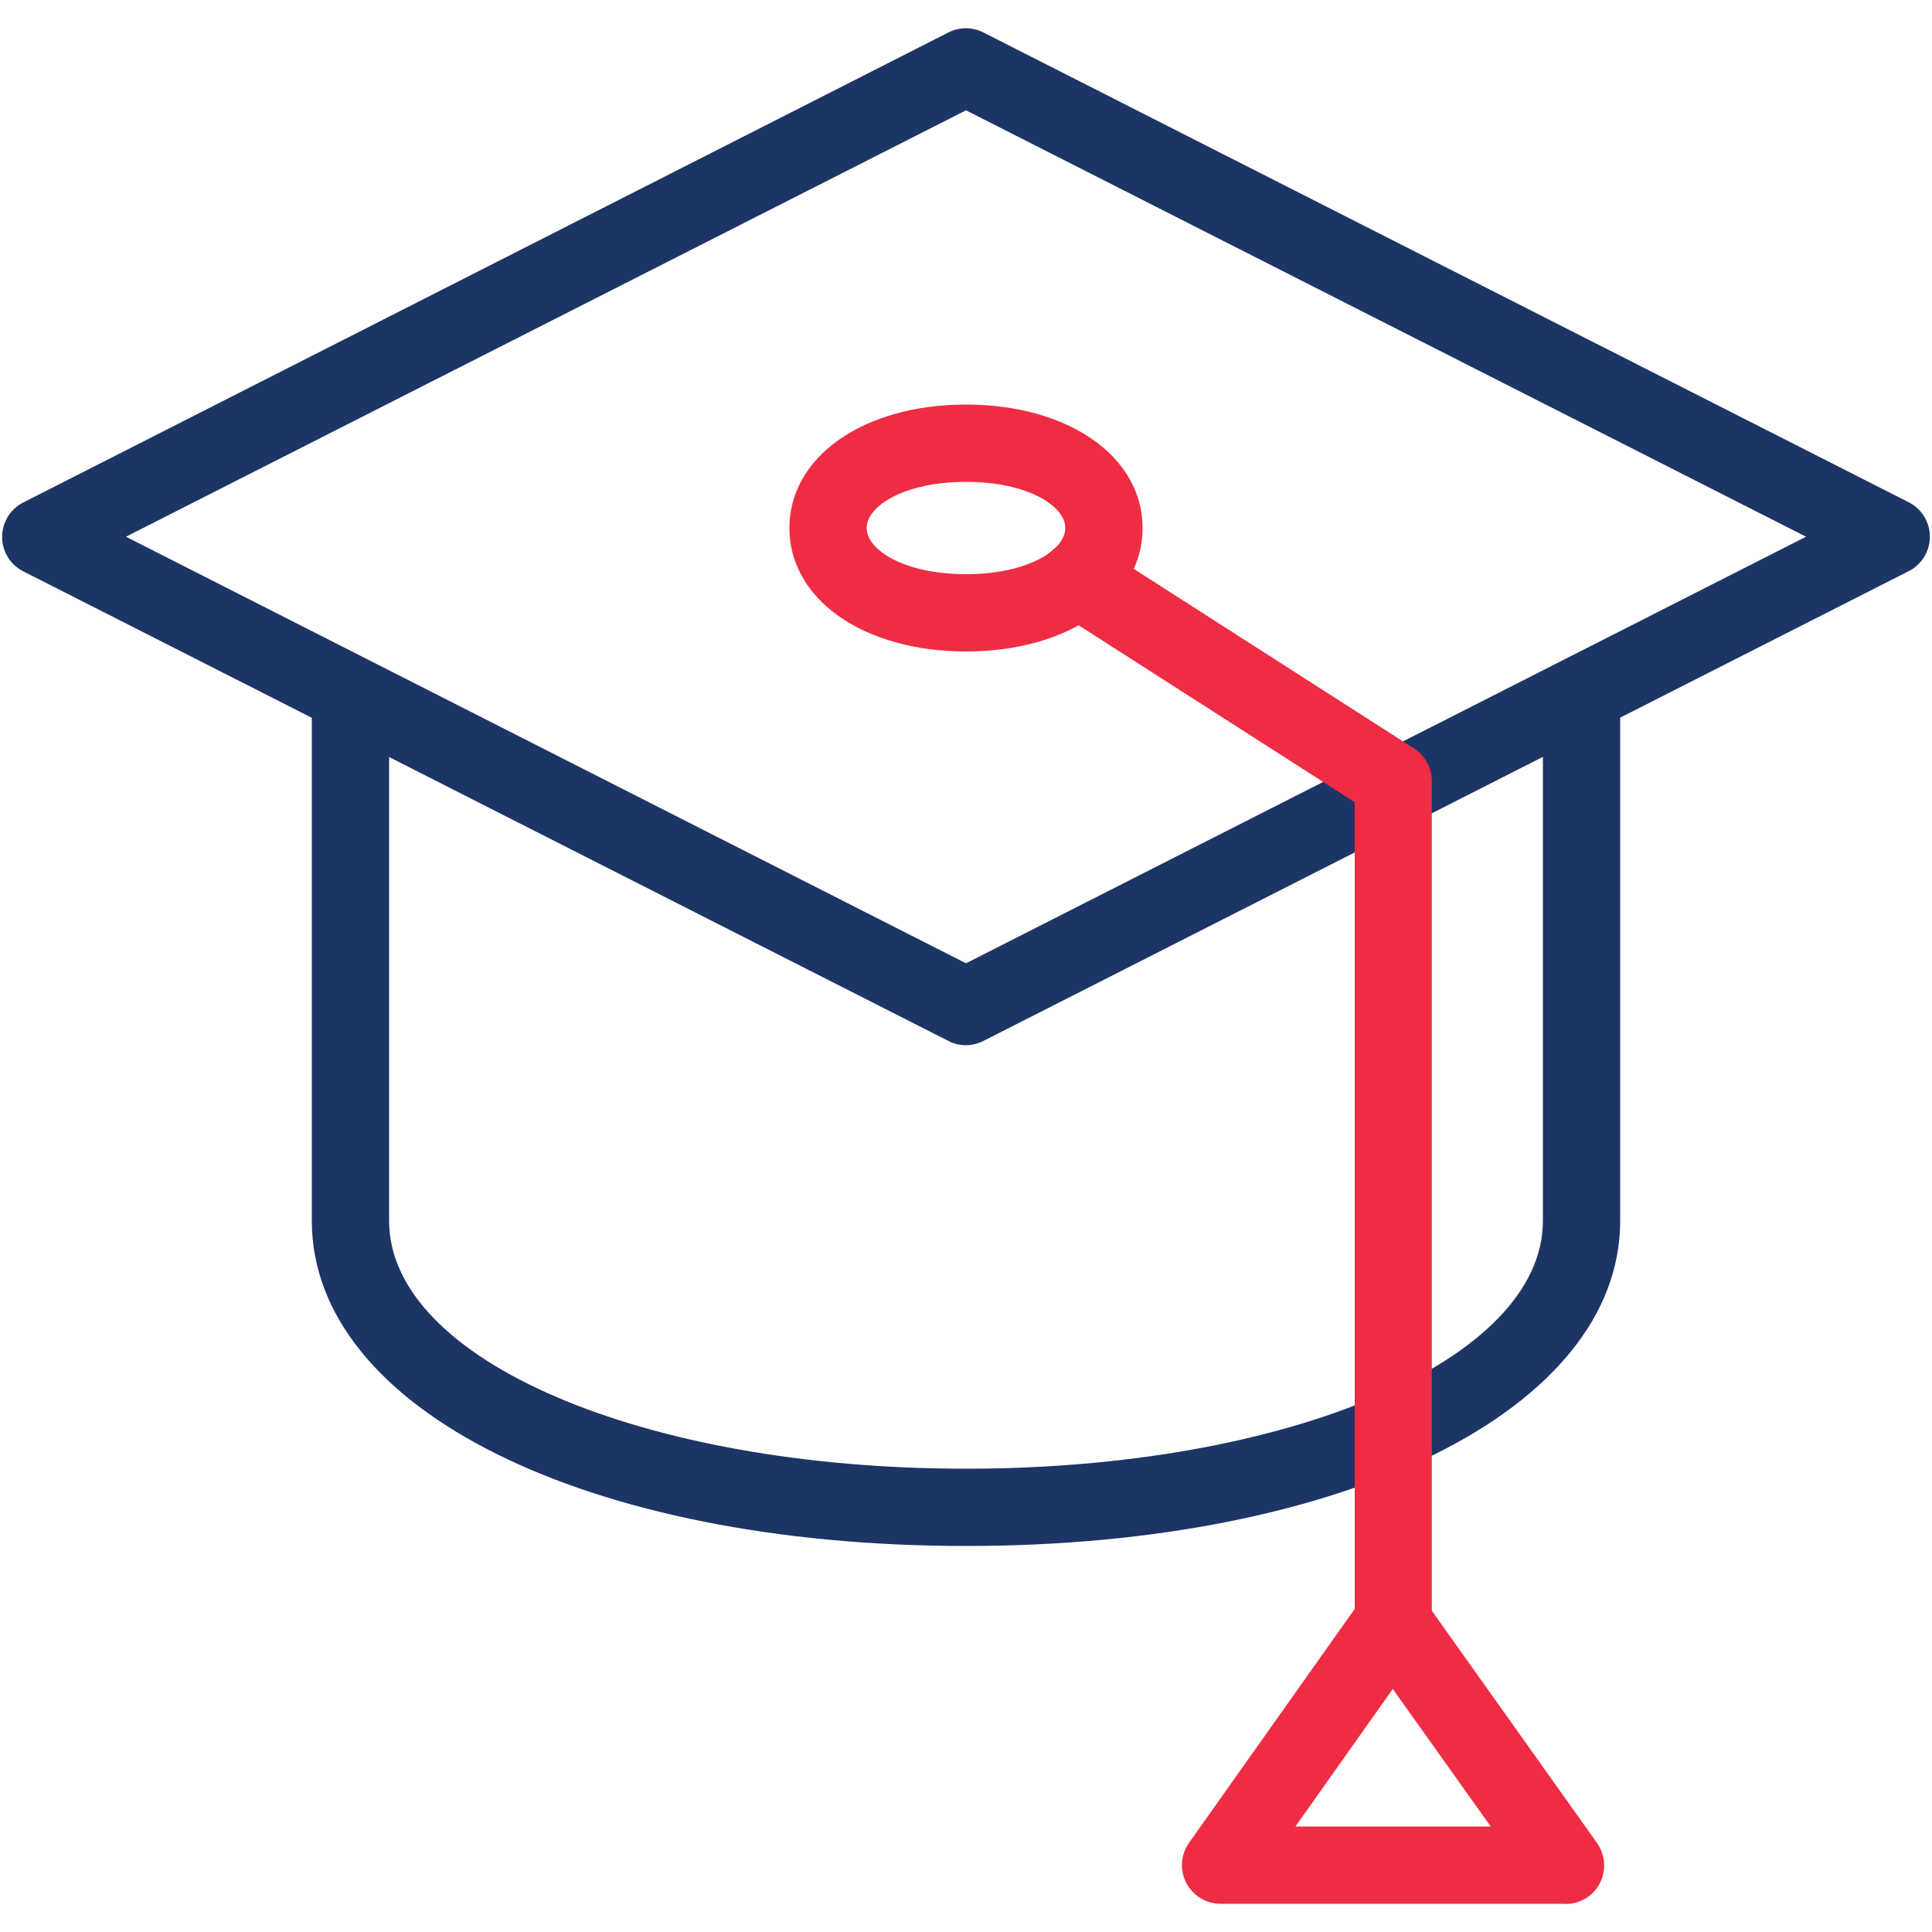
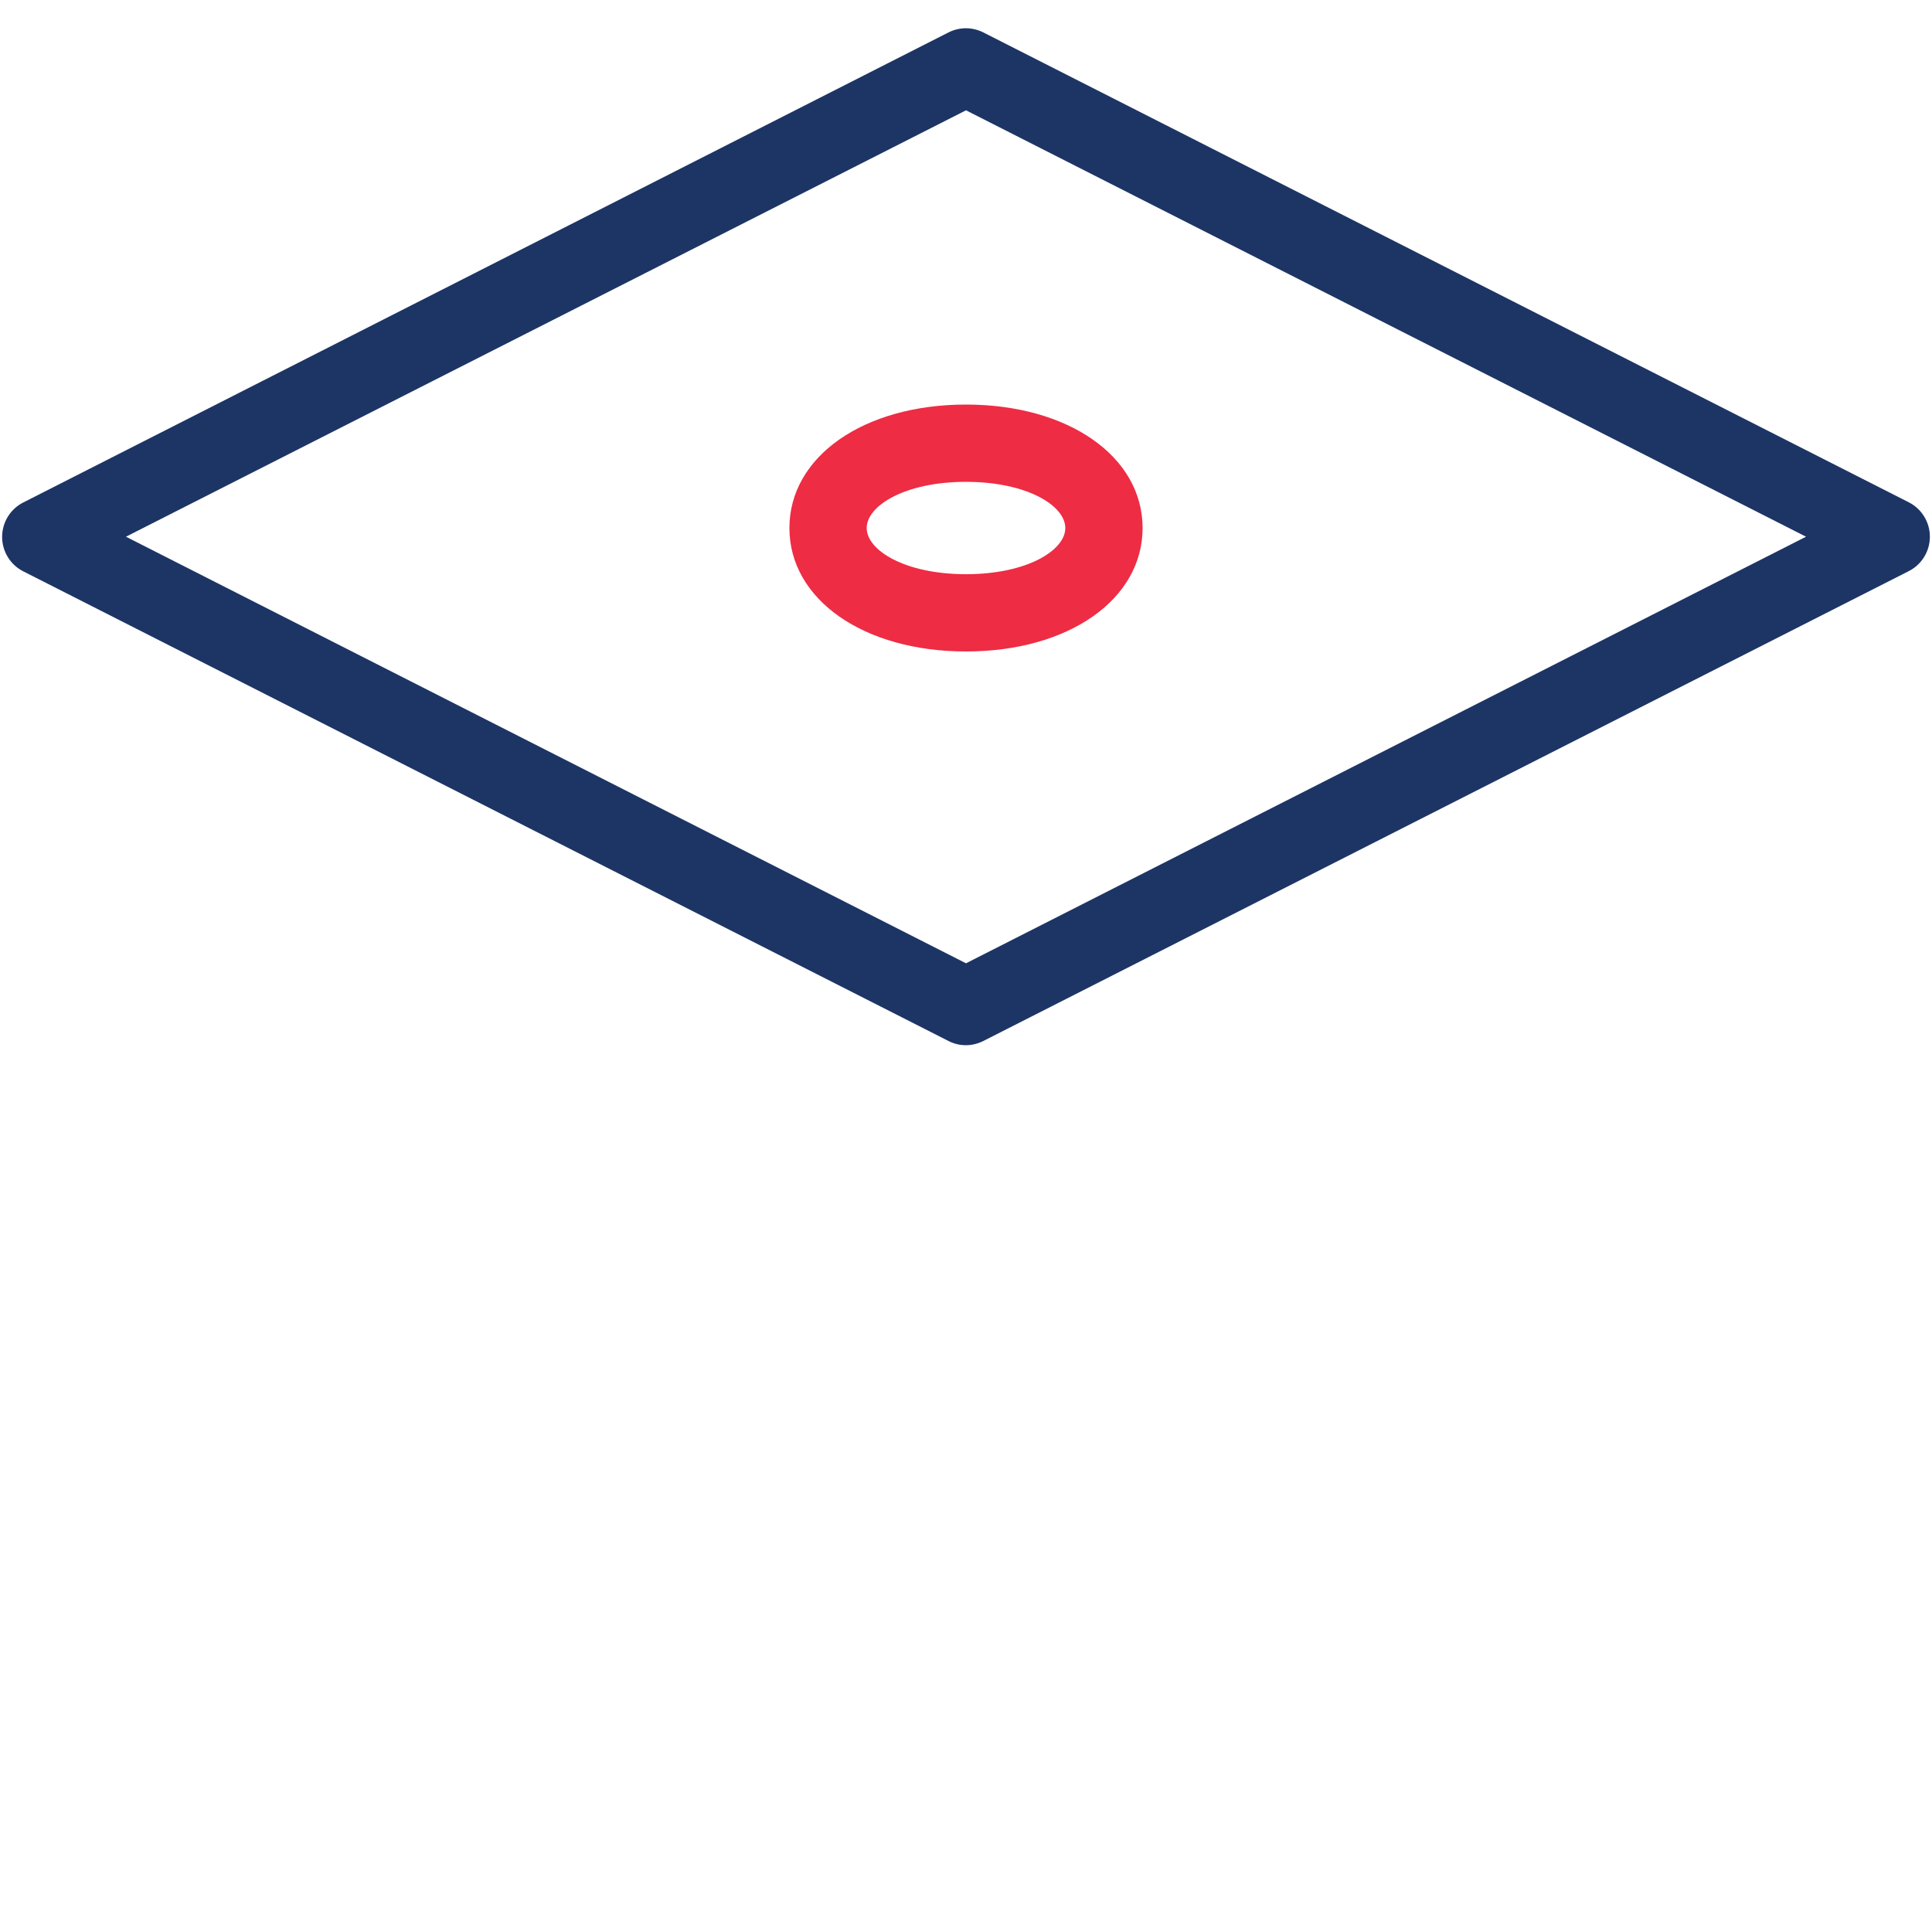
<svg xmlns="http://www.w3.org/2000/svg" id="Layer_1" viewBox="0 0 100 100">
  <defs>
    <style>.cls-1{fill:#ee2c44;}.cls-2{fill:#1d3565;}</style>
  </defs>
-   <path class="cls-2" d="m50,80.02c-19.62,0-33.86-7.08-33.86-16.83v-26.77c0-1.1.9-2,2-2s2,.9,2,2v26.77c0,7.2,13.12,12.83,29.86,12.83s29.86-5.64,29.86-12.83v-26.77c0-1.1.9-2,2-2s2,.9,2,2v26.77c0,9.75-14.24,16.83-33.86,16.83Z" />
  <path class="cls-2" d="m50,54.1c-.31,0-.62-.07-.91-.22L1.2,29.57c-.67-.34-1.09-1.03-1.09-1.78s.42-1.44,1.09-1.78L49.09,1.68c.57-.29,1.24-.29,1.81,0l47.9,24.32c.67.34,1.09,1.03,1.09,1.78s-.42,1.44-1.09,1.78l-47.9,24.32c-.28.14-.59.22-.91.22ZM6.52,27.78l43.48,22.08,43.48-22.08L50,5.71,6.52,27.78Z" />
-   <path class="cls-1" d="m72.12,85.96c-1.1,0-2-.9-2-2v-42.44l-15.39-9.86c-.93-.6-1.2-1.83-.61-2.76s1.83-1.2,2.76-.61l16.31,10.45c.57.37.92,1,.92,1.68v43.54c0,1.1-.9,2-2,2Z" />
  <path class="cls-1" d="m50,33.72c-5.3,0-9.14-2.69-9.14-6.39s3.84-6.39,9.14-6.39,9.14,2.69,9.14,6.39-3.84,6.39-9.14,6.39Zm0-8.78c-3.17,0-5.14,1.24-5.14,2.39s1.97,2.39,5.14,2.39,5.14-1.24,5.14-2.39-1.97-2.39-5.14-2.39Z" />
-   <path class="cls-1" d="m81.04,98.54h-17.86c-.75,0-1.43-.42-1.78-1.08-.34-.66-.29-1.46.14-2.07l8.91-12.58c.37-.53.98-.84,1.63-.84h0c.65,0,1.25.31,1.63.84l8.95,12.58c.43.61.49,1.41.15,2.08-.34.67-1.03,1.08-1.78,1.08Zm-13.99-4h10.11l-5.07-7.12-5.04,7.12Z" />
</svg>